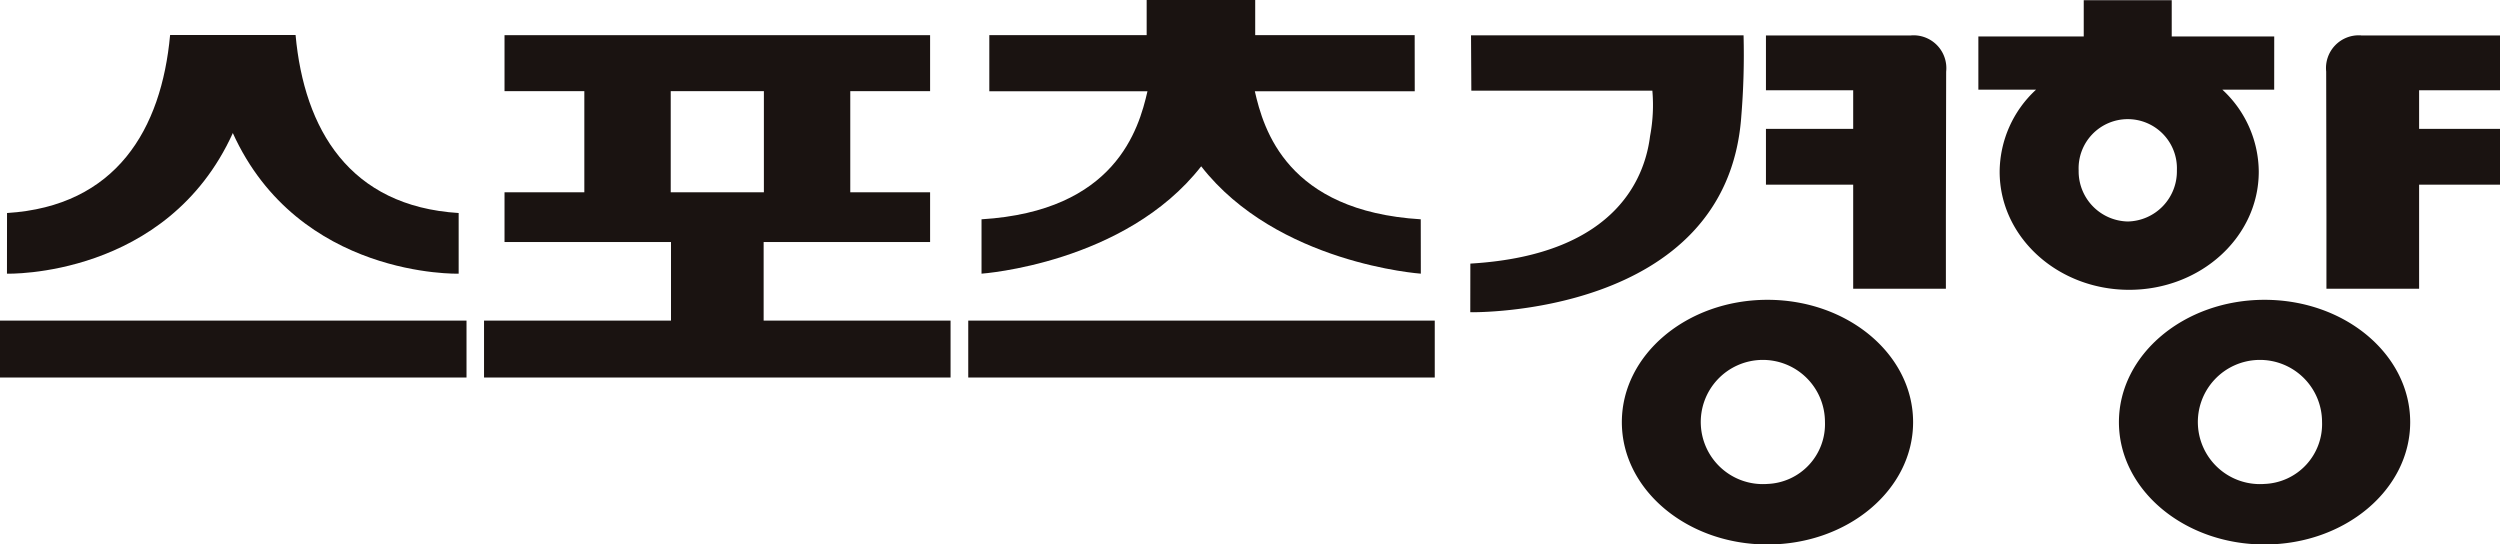
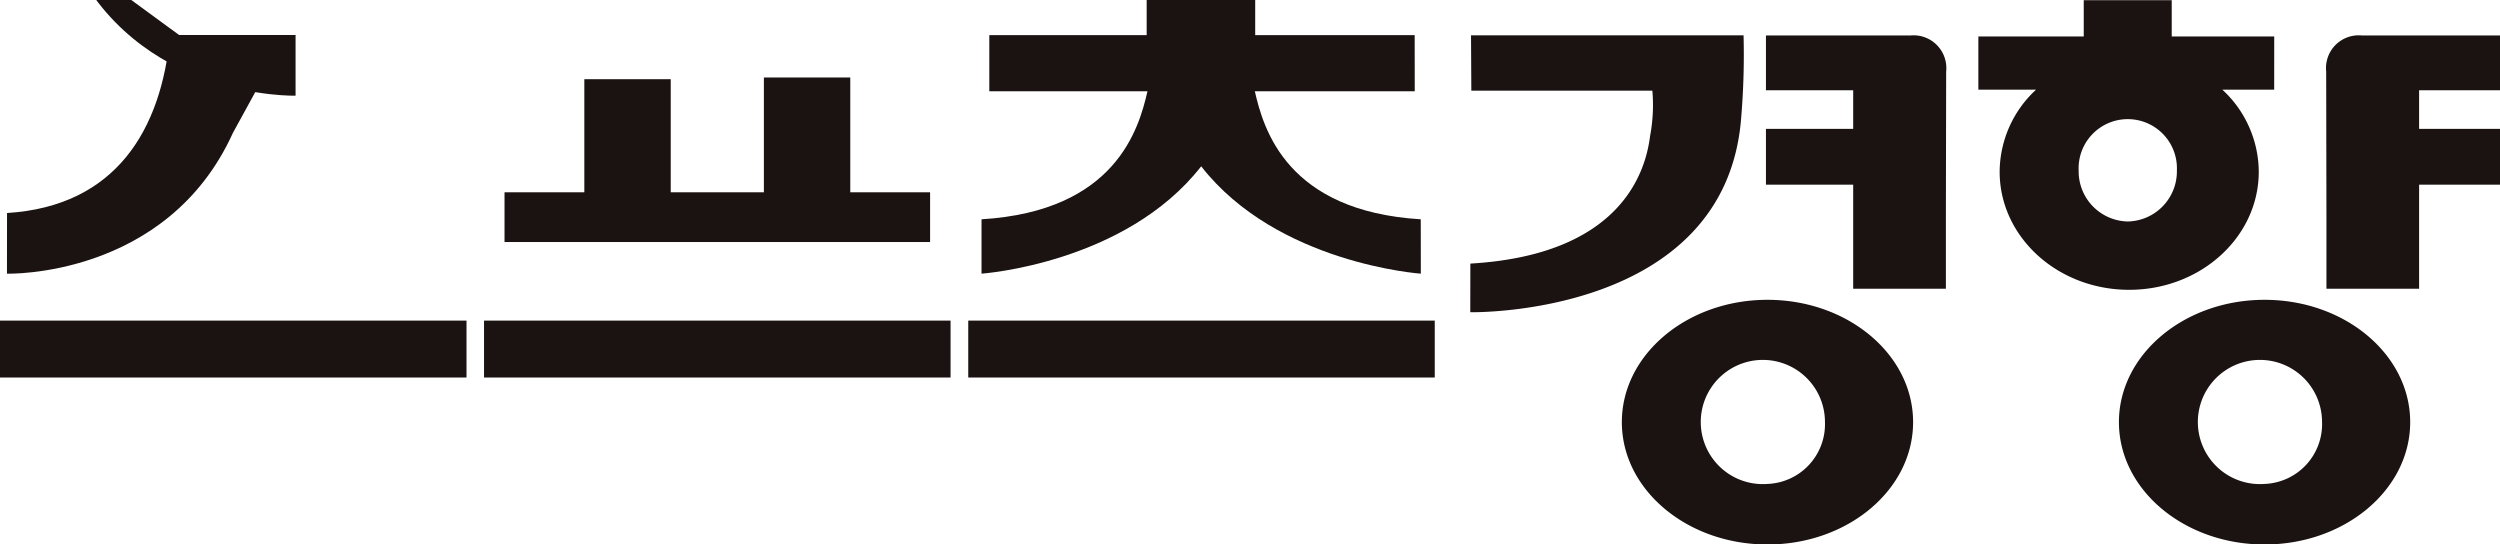
<svg xmlns="http://www.w3.org/2000/svg" id="_스포츠경향_제호" data-name="# 스포츠경향 제호" width="200" height="43.56" viewBox="0 0 200 43.56">
  <defs>
    <clipPath id="clip-path">
      <rect id="사각형_403" data-name="사각형 403" width="200" height="43.56" fill="none" />
    </clipPath>
  </defs>
  <g id="스포츠경향_제호" data-name="스포츠경향 제호" transform="translate(0 0)" clip-path="url(#clip-path)">
    <path id="패스_198" data-name="패스 198" d="M133.307,3.535H99.278V8.021h12.653c-.693,3.036-2.566,9.592-13.276,10.245l0,4.349s11.495-.8,17.573-8.588c6.075,7.793,17.571,8.588,17.571,8.588l-.006-4.349c-10.711-.653-12.583-7.209-13.274-10.245h12.793Z" transform="translate(-20.133 -0.722)" fill="#1a1311" />
    <rect id="사각형_394" data-name="사각형 394" width="37.32" height="4.553" transform="translate(77.46 25.648)" fill="#1a1311" />
    <path id="패스_199" data-name="패스 199" d="M23.066,3.521H13.751c-.69,7.533-4.3,13.693-13.046,14.24L.7,22.613s12.8.375,18.075-11.261" transform="translate(-0.143 -0.719)" fill="#1a1311" />
-     <path id="패스_200" data-name="패스 200" d="M18.006,3.521h9.315c.689,7.533,4.3,13.693,13.047,14.24l0,4.852s-12.8.375-18.073-11.261" transform="translate(-3.675 -0.719)" fill="#1a1311" />
+     <path id="패스_200" data-name="패스 200" d="M18.006,3.521h9.315l0,4.852s-12.8.375-18.073-11.261" transform="translate(-3.675 -0.719)" fill="#1a1311" />
    <rect id="사각형_395" data-name="사각형 395" width="37.321" height="4.553" transform="translate(0 25.648)" fill="#1a1311" />
    <rect id="사각형_396" data-name="사각형 396" width="37.322" height="4.553" transform="translate(38.723 25.648)" fill="#1a1311" />
-     <rect id="사각형_397" data-name="사각형 397" width="34.046" height="4.478" transform="translate(40.362 2.814)" fill="#1a1311" />
    <rect id="사각형_398" data-name="사각형 398" width="34.046" height="3.979" transform="translate(40.362 15.383)" fill="#1a1311" />
    <rect id="사각형_399" data-name="사각형 399" width="8.683" height="3.453" transform="translate(91.733)" fill="#1a1311" />
-     <rect id="사각형_400" data-name="사각형 400" width="7.411" height="9.365" transform="translate(53.68 17.404)" fill="#1a1311" />
    <rect id="사각형_401" data-name="사각형 401" width="6.911" height="9.593" transform="translate(46.747 6.336)" fill="#1a1311" />
    <rect id="사각형_402" data-name="사각형 402" width="6.911" height="9.592" transform="translate(61.111 6.199)" fill="#1a1311" />
    <path id="패스_201" data-name="패스 201" d="M147.841,3.55l.025,4.43h14.482a13.294,13.294,0,0,1-.184,3.632c-.349,2.8-2.258,9.489-14.377,10.2l-.006,3.89s20.52.419,21.68-15.653a60.169,60.169,0,0,0,.183-6.5l-21.8,0" transform="translate(-30.159 -0.724)" fill="#1a1311" />
    <path id="패스_202" data-name="패스 202" d="M174.666,30.136c-6.431,0-11.649,4.382-11.649,9.787s5.218,9.787,11.649,9.787,11.651-4.382,11.651-9.787-5.215-9.787-11.651-9.787m0,14.73a4.968,4.968,0,1,1,4.6-4.956,4.787,4.787,0,0,1-4.6,4.956" transform="translate(-33.269 -6.151)" fill="#1a1311" />
    <path id="패스_203" data-name="패스 203" d="M224.629,30.136c-6.43,0-11.65,4.382-11.65,9.787s5.22,9.787,11.65,9.787,11.651-4.382,11.651-9.787-5.214-9.787-11.651-9.787m0,14.73a4.968,4.968,0,1,1,4.6-4.956,4.788,4.788,0,0,1-4.6,4.956" transform="translate(-43.465 -6.151)" fill="#1a1311" />
    <path id="패스_204" data-name="패스 204" d="M222.521,2.923h-8.2V.018h-7.039V2.923h-8.43V7.179h4.614a9,9,0,0,0-2.911,6.562c0,5.223,4.639,9.448,10.362,9.448s10.367-4.226,10.367-9.448a9,9,0,0,0-2.911-6.562h4.145Zm-11.715,14.8a4.014,4.014,0,0,1-3.931-4.089,3.933,3.933,0,1,1,7.859,0,4.012,4.012,0,0,1-3.928,4.089" transform="translate(-40.583 -0.004)" fill="#1a1311" />
    <path id="패스_205" data-name="패스 205" d="M189.121,3.563H184.5v0h-7V7.947h6.979v3.091H177.5V15.5h6.979v8.327h7.416v-5.8l.022-11.568a2.626,2.626,0,0,0-2.794-2.9" transform="translate(-36.224 -0.728)" fill="#1a1311" />
    <path id="패스_206" data-name="패스 206" d="M236.6,3.563h4.617v0h6.5V7.947h-6.473v3.091h6.473V15.5h-6.473v8.327h-7.414v-5.8l-.02-11.568a2.621,2.621,0,0,1,2.791-2.9" transform="translate(-47.715 -0.728)" fill="#1a1311" />
  </g>
</svg>